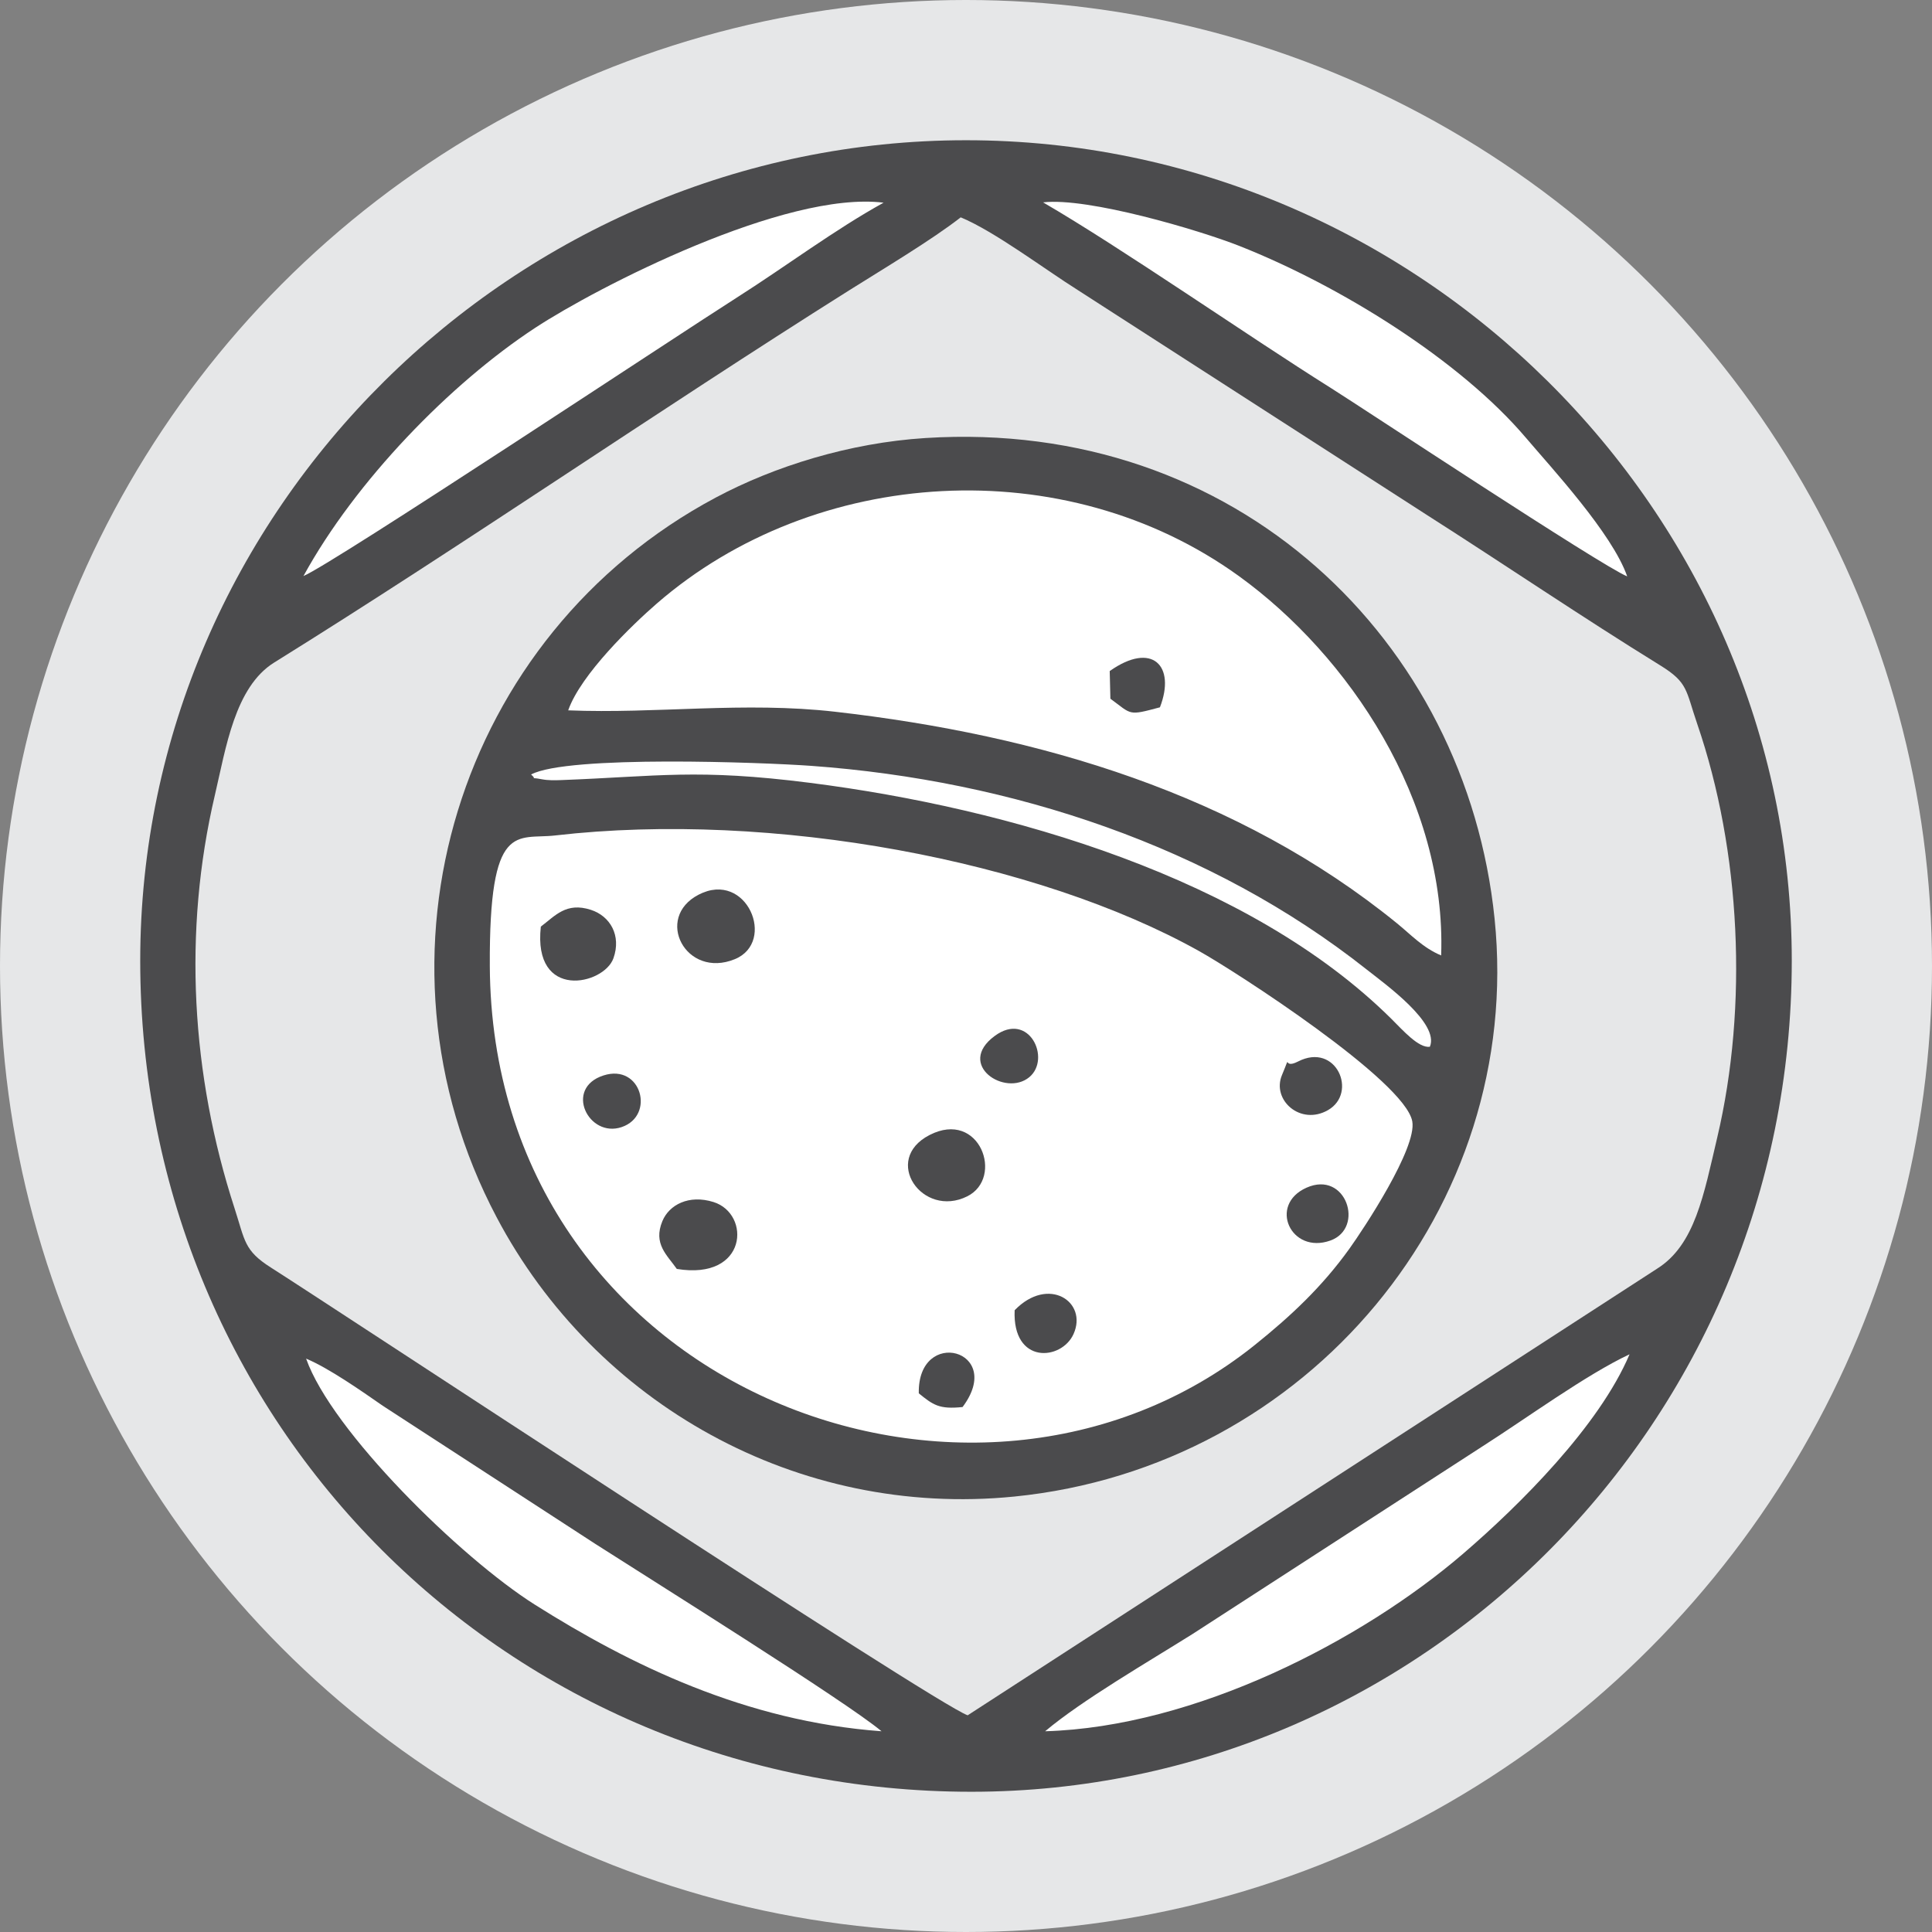
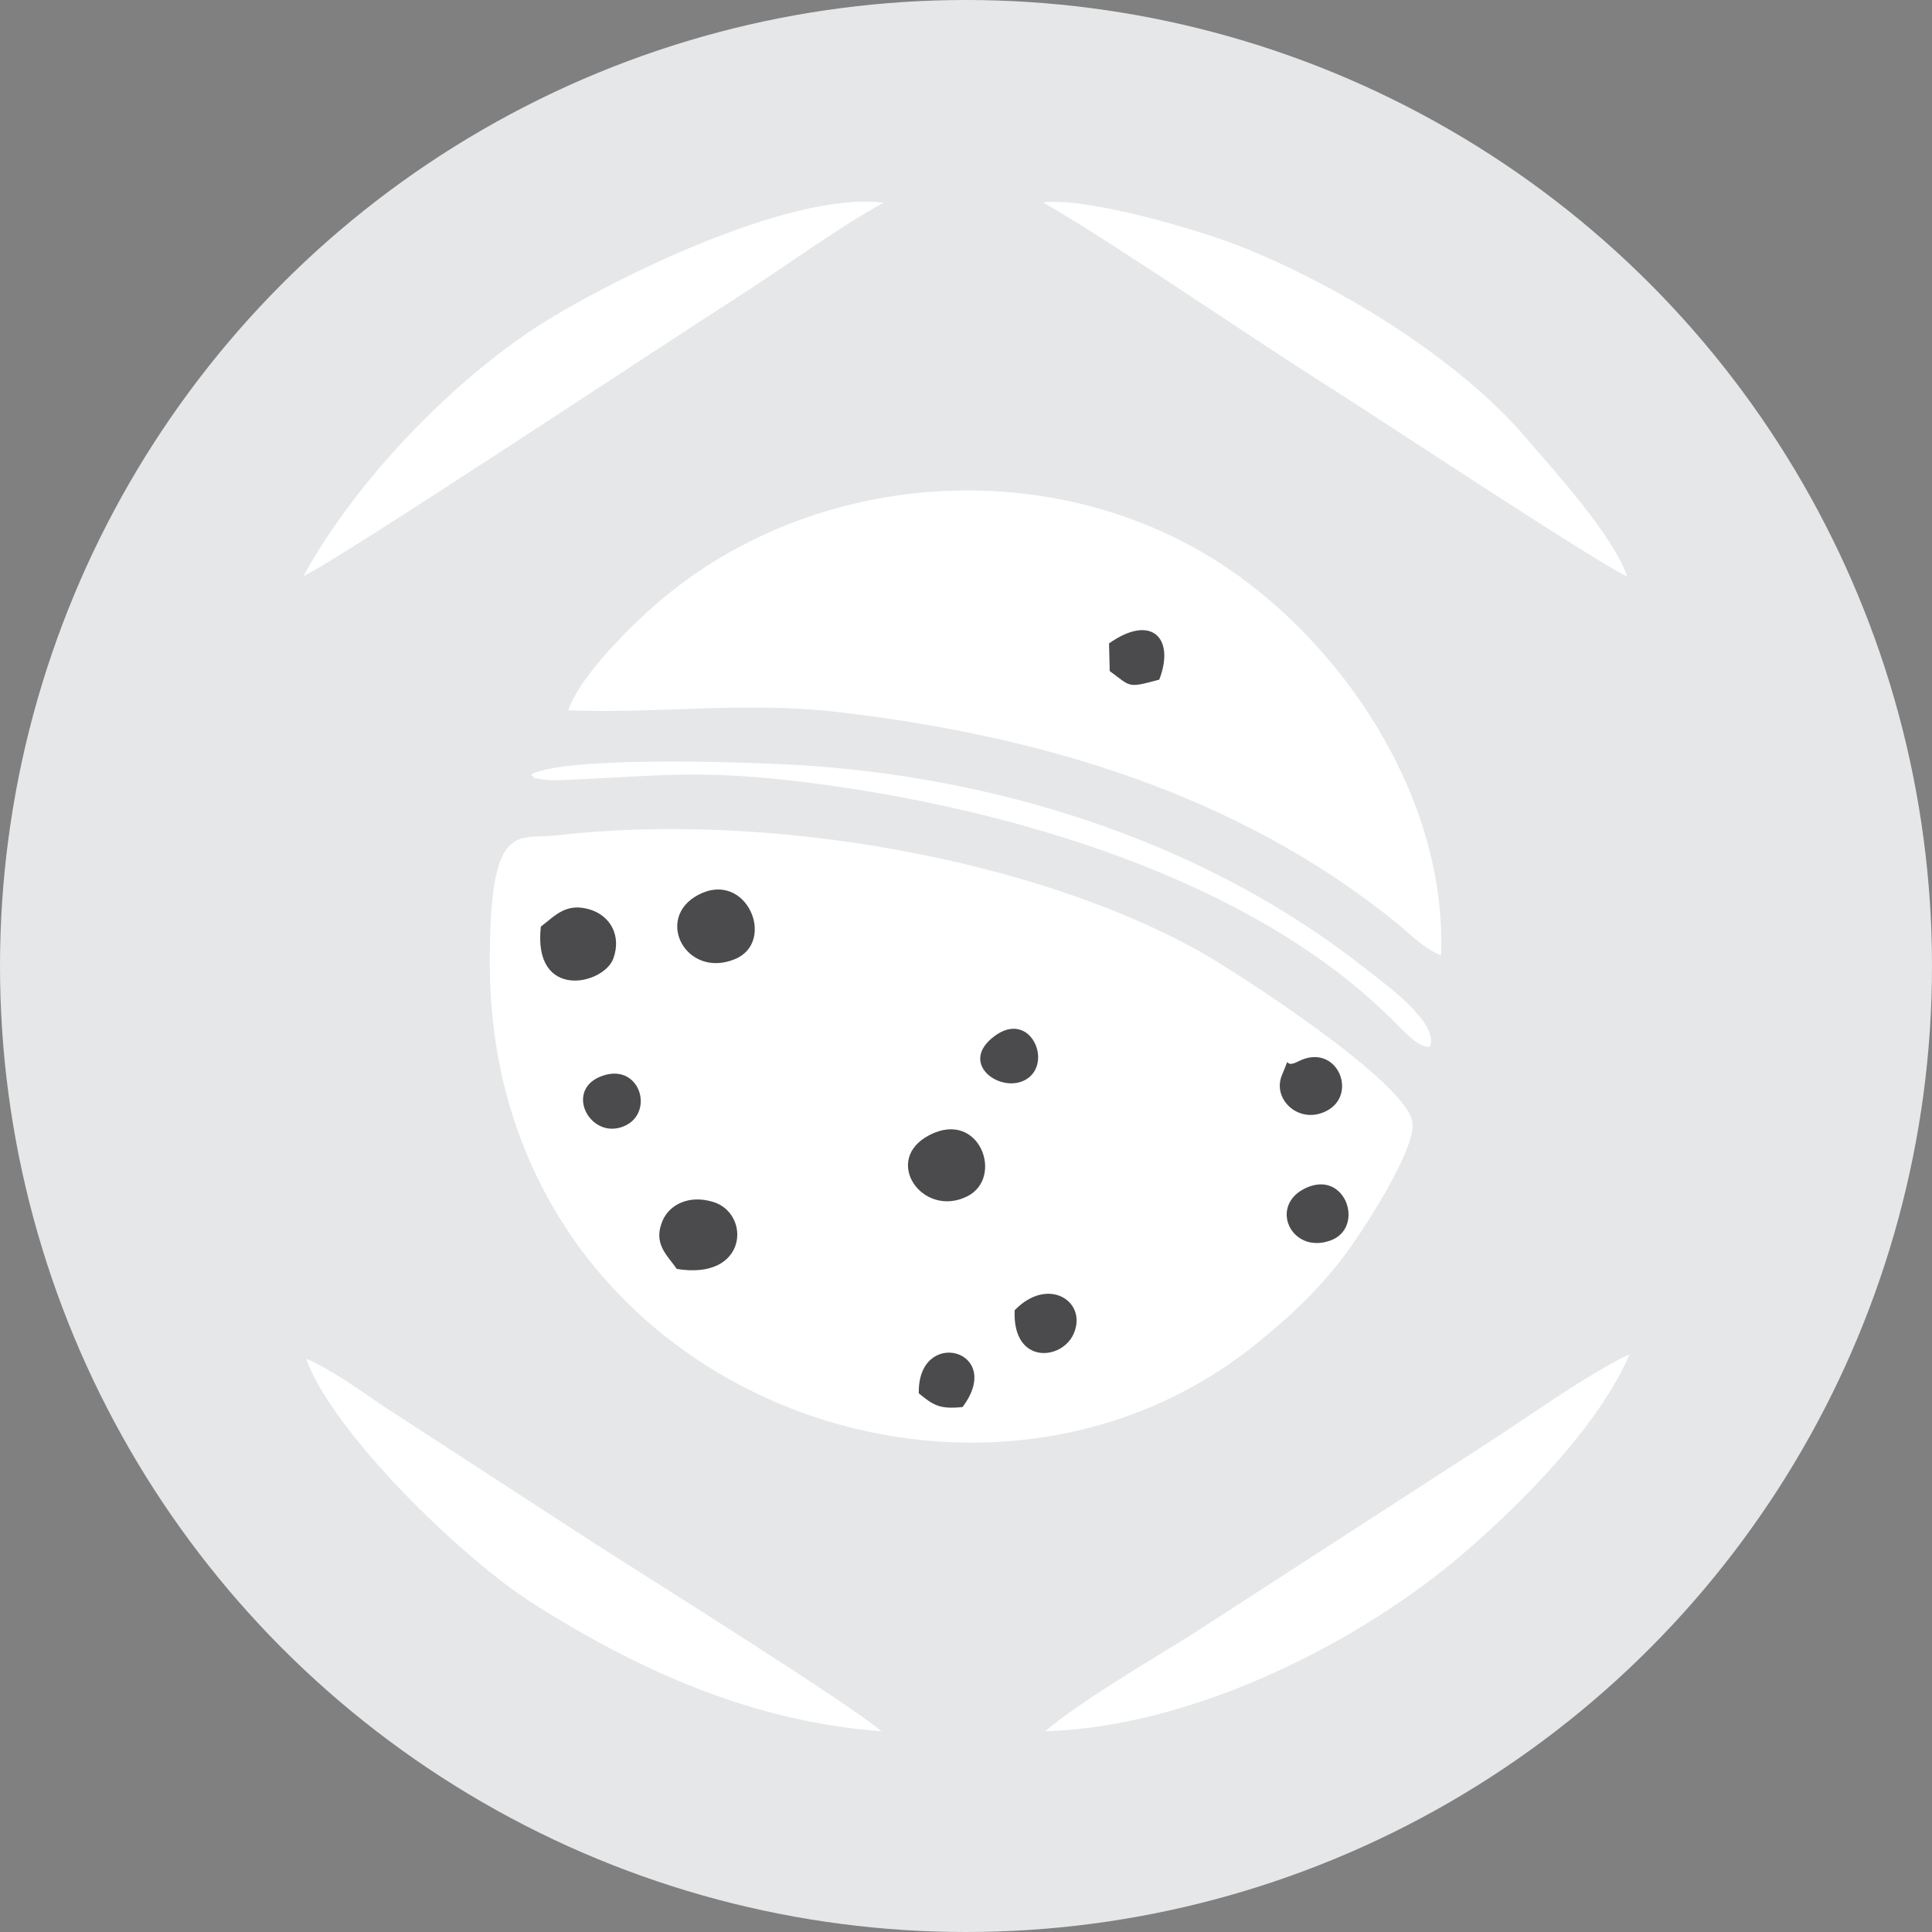
<svg xmlns="http://www.w3.org/2000/svg" fill-rule="evenodd" viewBox="0 0 6000 6000" shape-rendering="geometricPrecision" text-rendering="geometricPrecision" image-rendering="optimizeQuality" clip-rule="evenodd">
  <rect x="0" y="0" width="6000" height="6000" fill="#808080" stroke="none" />
  <defs>
    <style type="text/css">
    .fil0 {fill:#E6E7E8}
    .fil1 {fill:#4B4B4D}
    .fil2 {fill:white}
   </style>
  </defs>
  <g id="Camada_x0020_1">
    <circle cx="3000" cy="3000" r="3000" class="fil0" />
-     <path d="M435.48 2983.45c0 1441.65 1143.33 2581.03 2581.04 2581.03 1393.8 0 2548-1144.35 2548-2581.03 0-1400.73-1165.78-2547.93-2564.52-2547.93-1397.75 0-2564.52 1146.27-2564.52 2547.93z" class="fil1" />
    <path d="M3005.16 5327.04L5145.8 3940.3c118.27-73.86 145.26-229.7 187.42-408.4 96.07-407.15 73.06-889.07-62.16-1283.22-36.26-105.7-28.03-128.56-114.9-182.18-242.82-149.86-480.32-311.3-723.08-466.1L3347.94 901.33c-102.9-64.6-259.02-182.75-364.4-226.37-87.96 69.1-246.7 163.9-347.05 227.1-600.53 378.24-1191.37 786.27-1785 1155.52-122.45 76.17-150.17 267-184.02 410.97-99.94 425.1-73.65 869.4 60.84 1283.58 32.94 101.44 29.15 131.14 113.08 184.43 194.03 123.2 2062.2 1354.83 2163.76 1390.46z" class="fil0" />
-     <path d="M2874.36 1360.3c-236.47 14.97-469.35 87.8-651.8 185.1-799.04 426.16-1109.3 1422.25-680.36 2234.64 306.5 580.5 935.22 934.66 1607.24 867.7 913.78-91.08 1583.7-898.3 1492.18-1794.17-88.27-864.1-801.47-1554.38-1767.26-1493.27z" class="fil1" />
    <path d="M1724.5 2594.57c-119.37 13.73-205.6-49.75-203.34 405.4 6.5 1309.37 1499.36 1879.42 2375.3 1177.37 112.97-90.54 210.3-182.1 294.76-300.1 43.9-61.3 209.63-311.5 194.76-394.65-22.45-125.57-547.28-464.75-661.96-528.84-502.34-280.78-1325.3-436.76-1999.5-359.2zM1764.58 2206.04c274.5 11.18 545.04-28.12 830 4.46 634.63 72.57 1250.4 255.6 1743.9 656.95 43.04 35 80.98 76.37 137.15 99.74 16.86-480.33-287.03-931.64-628.24-1178.2-540.02-390.24-1315.78-341.6-1807.5 85.22-75.7 65.7-235.85 219.6-275.32 331.82zM3245.78 5376.6c466.47-13.57 983.74-281.3 1298.12-551.47 175.7-151 422.35-396.38 516.8-619.23-133.82 62.64-321.26 199.52-454.88 284.73l-902.34 584c-137.98 86.64-343.3 205.46-457.7 301.96zM5053.4 1789.98c-46.4-133.35-235.78-337.53-314.22-430-205.24-241.95-578.17-472.95-890.55-596.33-123.38-48.73-469.87-151.42-609.2-135.15 244.76 142.25 630.5 411.15 894.54 577 97.52 61.26 841.02 553.2 919.43 584.48zM2737.7 5376.6c-108.18-91.26-722.9-475.43-888.7-581.77l-660.53-429.28c-66.83-46.5-167.6-116.83-237.8-146.23 78.8 224.3 479.02 618.03 710.4 764.1 294.86 186.14 654.13 362.24 1076.63 393.17zM942.4 1788.95c93.6-39.5 1154.53-743.1 1350-867.45 146.9-93.47 300.5-208.6 451.63-292.03C2438.5 591.6 1854.98 891.55 1662.26 1018c-263.72 173-558.3 475.77-719.87 770.95zM1649.27 2405.3c25 21.66-15.88 5.38 33.2 14.73 19.94 3.8 40.23 3.37 60.87 2.58 301.34-11.48 421.12-36.05 771.64 8.5 616.55 78.36 1365 295.22 1806.73 733.7 35.32 35.05 84.05 90.74 118.83 86.04 30.98-73.28-139.3-194.9-196.07-239.85-482.95-382.4-1100.6-587.3-1724.82-632.55-148.45-10.76-757.18-33.9-870.37 26.85z" class="fil2" />
-     <path d="M2169.94 2778.33c-139.62 72.02-39.84 262.7 112.16 200.44 130.2-53.33 37.1-277.42-112.16-200.44zM1679.6 2877.64c-25.43 230.74 195.85 181.52 225.46 98.4 25.23-70.85-10.27-131.2-70.2-150.52-76.88-24.76-110.67 18.73-155.26 52.12zM2101.87 3940.76c220.6 36.36 230.68-171.14 114.03-207.72-76.67-24.04-137.9 8.66-158.85 59.34-29.24 70.75 14.9 105.44 44.82 148.38zM2886.68 3524.96c-149.08 76.83-22 259.78 117.16 190.38 115.55-57.63 38.65-270.68-117.16-190.38zM3151.1 4069.04c-7.36 169.2 145.6 156.9 182.9 73.86 45-100.22-78.42-181.8-182.9-73.86zM4057.38 3688.53c-119.5 53.44-48.42 207.84 74.1 164.13 107.87-38.48 49.2-219.26-74.1-164.13zM4031.05 3296.66c-51.9 26.72-17.57-34.55-49.77 42.05-32.47 77.23 57.33 158.04 143 108.83 93.27-53.57 25.5-212-93.23-150.87zM1874.6 3339.77c-124.03 39.58-46.95 195.3 55.97 160.54 104.84-35.42 61.33-197.95-55.97-160.53zM3446.32 2084.03l2.1 85.9c67.63 49.6 53.87 53.42 153.86 26.68 49.98-128.97-24.15-205.8-155.96-112.57zM3089.16 3217.23c-121.28 89.48 32.8 190.26 107.58 127.88 68.52-57.15-1.18-206.37-107.58-127.87zM2853.4 4327.13c44.6 36.1 63.2 50.13 135.94 42.53 133.57-177.92-140.2-250.1-135.95-42.53z" class="fil1" />
+     <path d="M2169.94 2778.33c-139.62 72.02-39.84 262.7 112.16 200.44 130.2-53.33 37.1-277.42-112.16-200.44zM1679.6 2877.64c-25.43 230.74 195.85 181.52 225.46 98.4 25.23-70.85-10.27-131.2-70.2-150.52-76.88-24.76-110.67 18.73-155.26 52.12zM2101.87 3940.76c220.6 36.36 230.68-171.14 114.03-207.72-76.67-24.04-137.9 8.66-158.85 59.34-29.24 70.75 14.9 105.44 44.82 148.38zM2886.68 3524.96c-149.08 76.83-22 259.78 117.16 190.38 115.55-57.63 38.65-270.68-117.16-190.38zM3151.1 4069.04c-7.36 169.2 145.6 156.9 182.9 73.86 45-100.22-78.42-181.8-182.9-73.86zM4057.38 3688.53c-119.5 53.44-48.42 207.84 74.1 164.13 107.87-38.48 49.2-219.26-74.1-164.13zM4031.05 3296.66c-51.9 26.72-17.57-34.55-49.77 42.05-32.47 77.23 57.33 158.04 143 108.83 93.27-53.57 25.5-212-93.23-150.87zM1874.6 3339.77c-124.03 39.58-46.95 195.3 55.97 160.54 104.84-35.42 61.33-197.95-55.97-160.53zM3446.32 2084.03c67.63 49.6 53.87 53.42 153.86 26.68 49.98-128.97-24.15-205.8-155.96-112.57zM3089.16 3217.23c-121.28 89.48 32.8 190.26 107.58 127.88 68.52-57.15-1.18-206.37-107.58-127.87zM2853.4 4327.13c44.6 36.1 63.2 50.13 135.94 42.53 133.57-177.92-140.2-250.1-135.95-42.53z" class="fil1" />
  </g>
</svg>